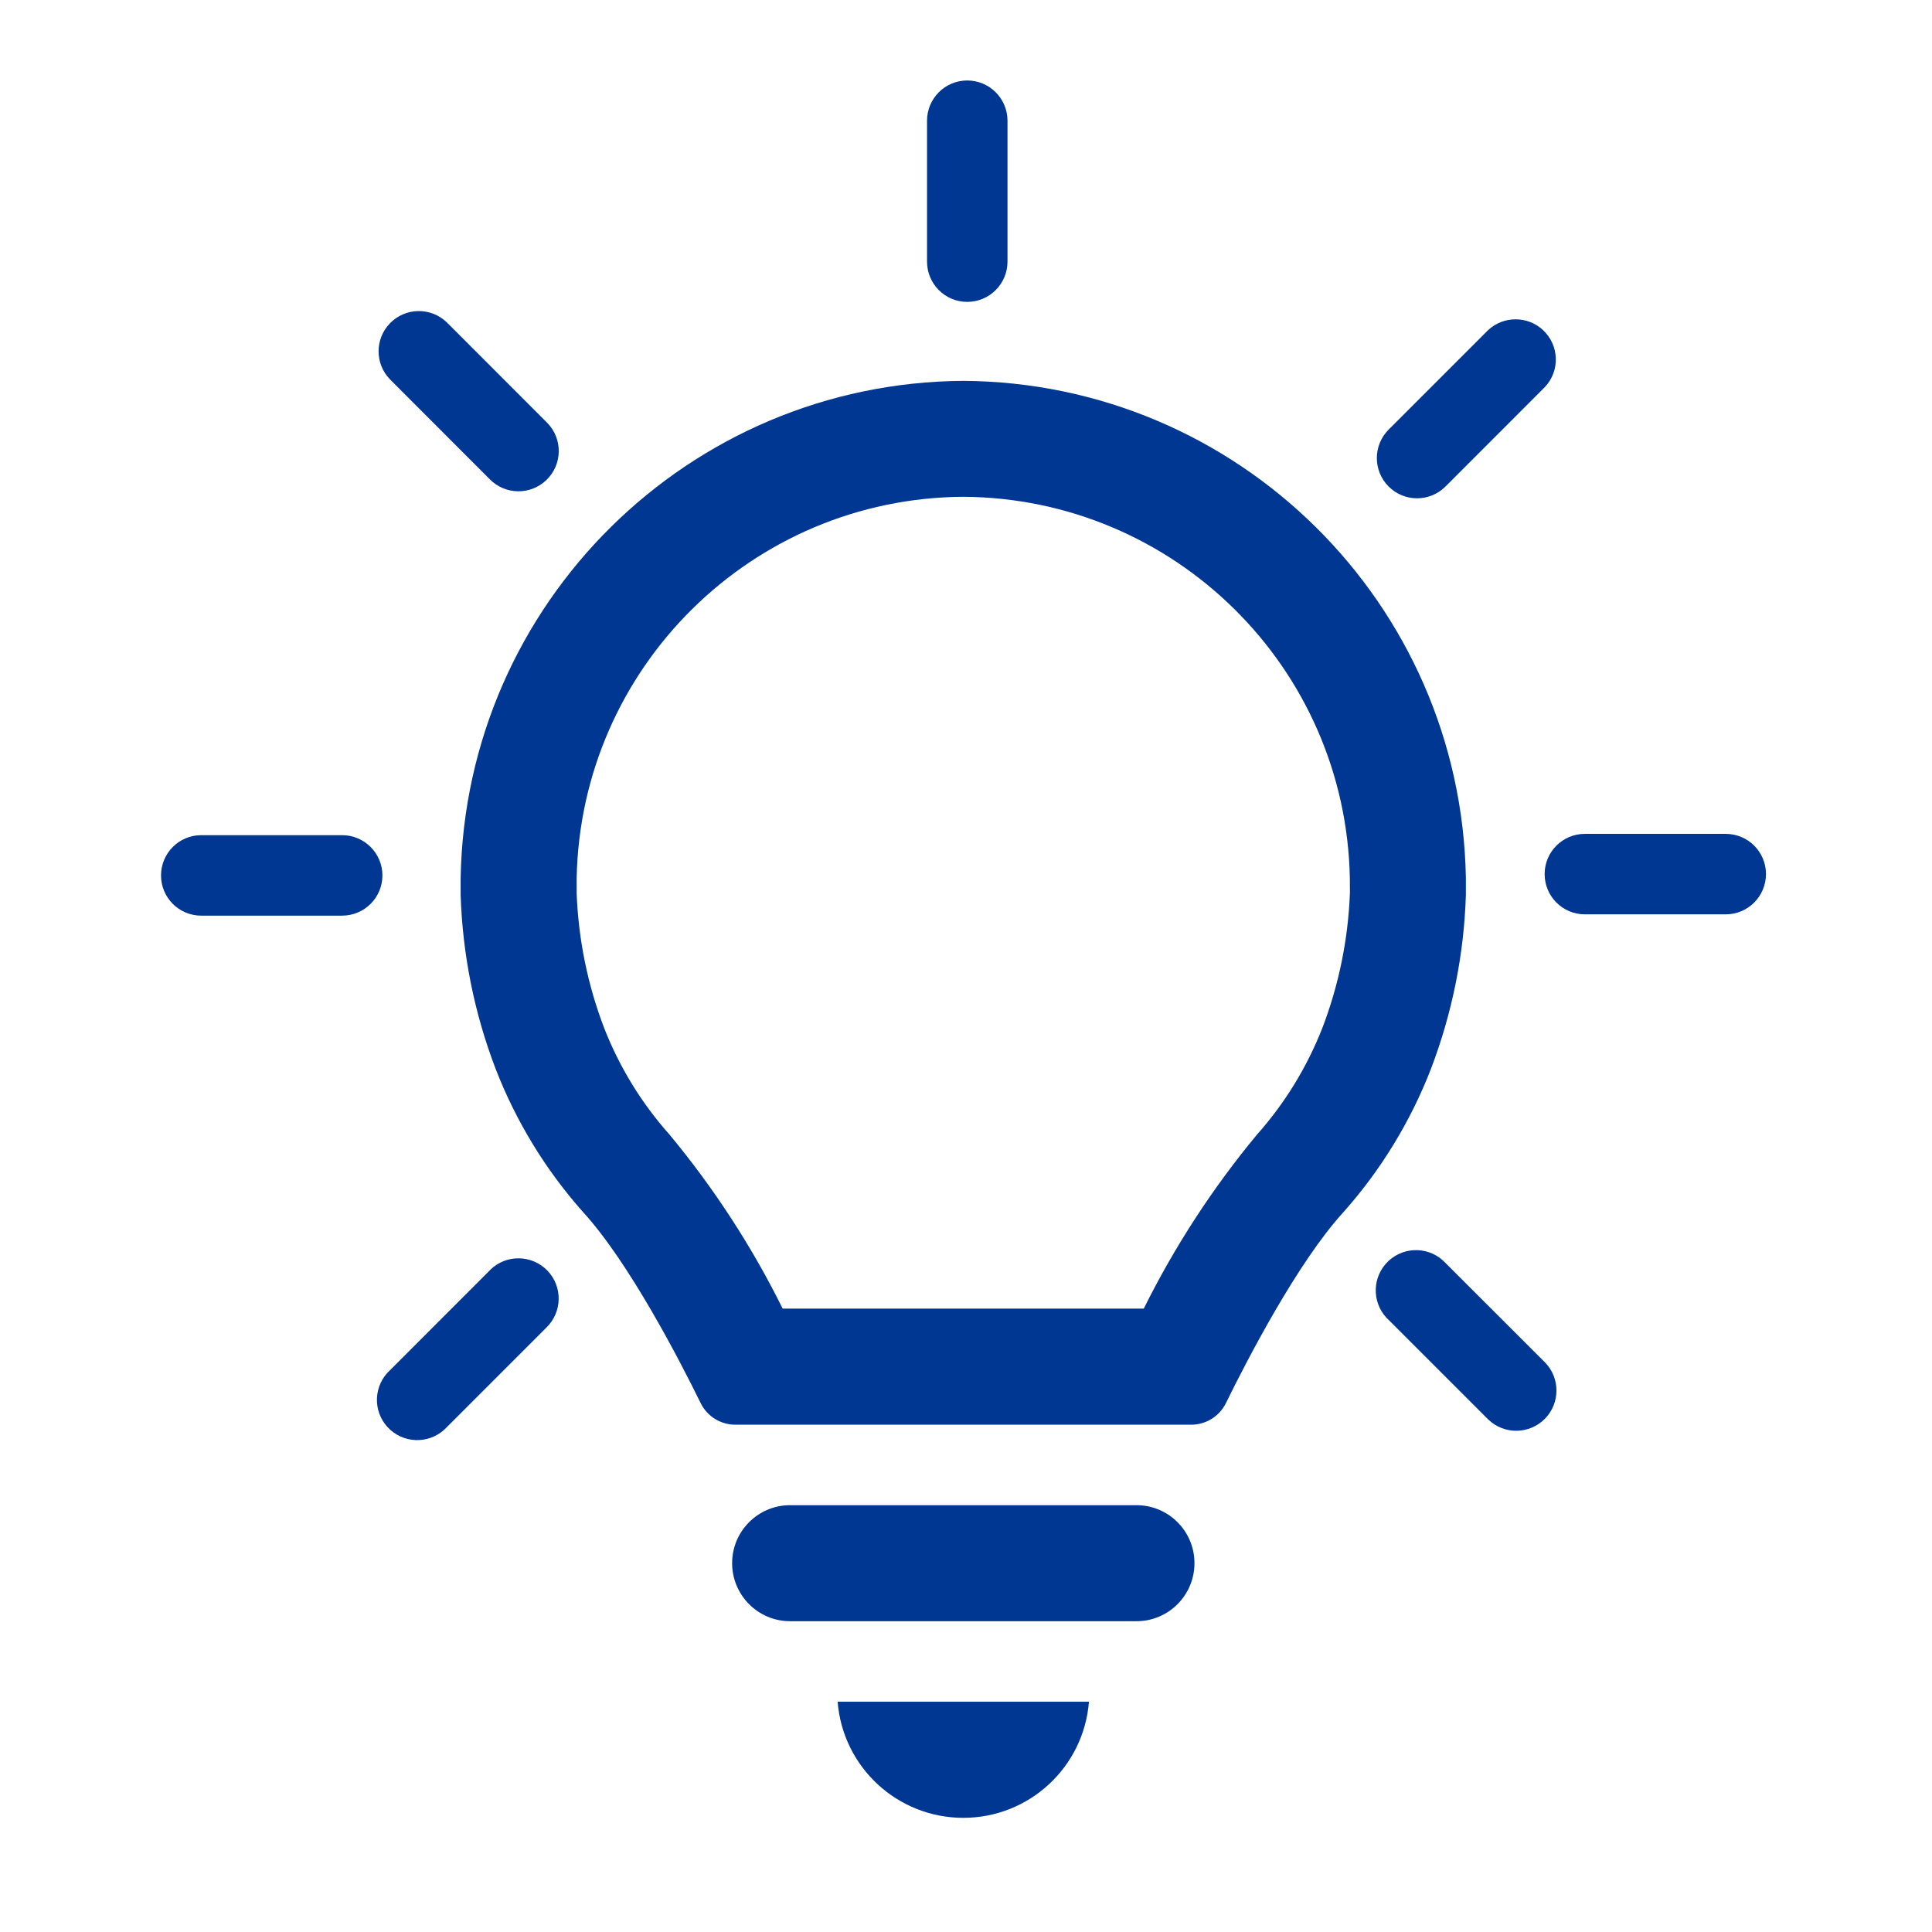
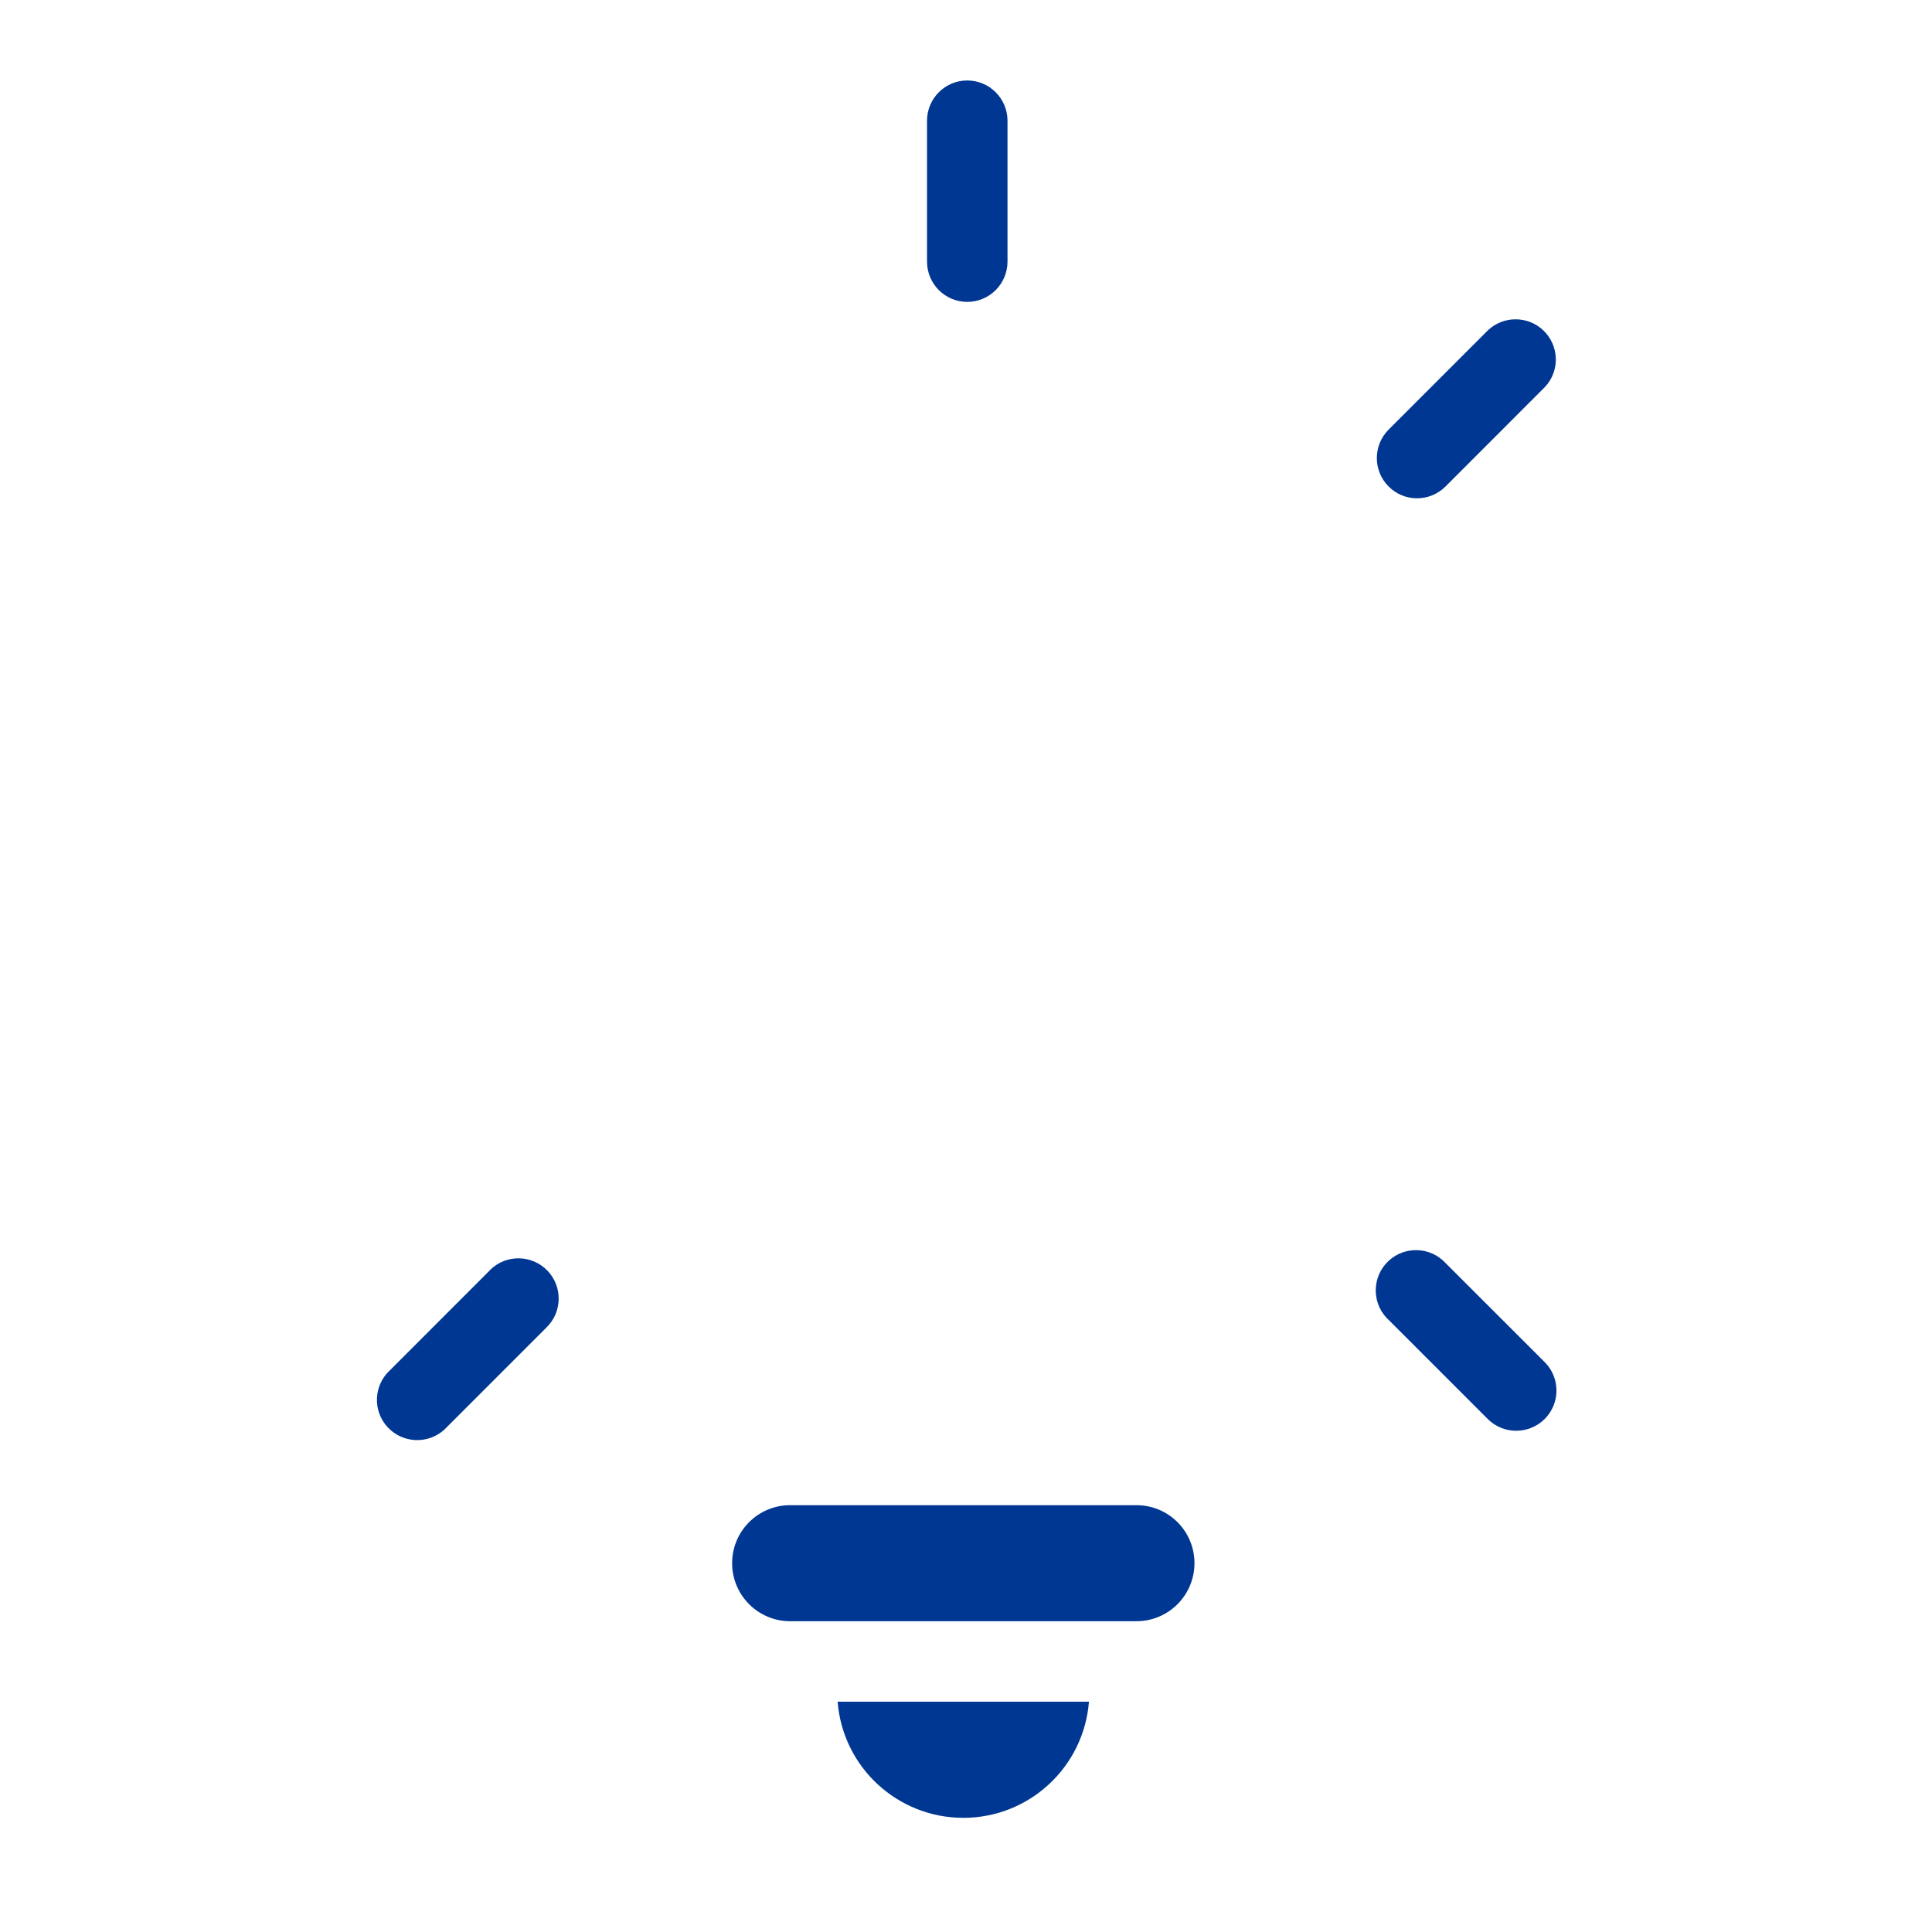
<svg xmlns="http://www.w3.org/2000/svg" width="110px" height="110px" viewBox="0 0 110 110" version="1.1">
  <g id="surface1">
    <path style=" stroke:none;fill-rule:nonzero;fill:rgb(0%,21.569%,57.647%);fill-opacity:1;" d="M 64.707 85.699 L 44.984 85.699 C 43.164 85.699 41.684 87.176 41.684 89 C 41.684 90.824 43.164 92.305 44.984 92.305 L 64.707 92.305 C 66.531 92.305 68.008 90.824 68.008 89 C 68.008 87.176 66.531 85.699 64.707 85.699 Z M 64.707 85.699 " />
    <path style=" stroke:none;fill-rule:nonzero;fill:rgb(0%,21.569%,57.647%);fill-opacity:1;" d="M 54.848 103.5 C 58.59 103.5 61.707 100.621 62 96.887 L 47.691 96.887 C 47.984 100.621 51.102 103.5 54.848 103.5 Z M 54.848 103.5 " />
-     <path style=" stroke:none;fill-rule:nonzero;fill:rgb(0%,21.569%,57.647%);fill-opacity:1;" d="M 83.461 50.961 L 83.461 49.973 C 83.176 34.34 70.48 21.789 54.848 21.684 C 39.215 21.789 26.516 34.34 26.227 49.973 L 26.227 50.961 C 26.336 54.348 27.008 57.699 28.223 60.867 C 29.383 63.855 31.066 66.613 33.195 69.008 C 35.816 71.875 38.688 77.43 39.898 79.898 C 40.27 80.645 41.031 81.117 41.867 81.117 L 67.82 81.117 C 68.656 81.117 69.422 80.645 69.793 79.898 C 71.004 77.43 73.875 71.875 76.496 69.008 C 78.625 66.613 80.309 63.855 81.469 60.867 C 82.68 57.695 83.355 54.348 83.461 50.961 Z M 76.859 50.844 C 76.758 53.484 76.227 56.086 75.281 58.551 C 74.406 60.773 73.148 62.824 71.562 64.605 C 69.039 67.648 66.879 70.969 65.121 74.508 L 44.562 74.508 C 42.809 70.969 40.648 67.648 38.125 64.605 C 36.535 62.824 35.277 60.773 34.406 58.551 C 33.461 56.09 32.93 53.484 32.832 50.848 L 32.832 50.023 C 33.055 38.004 42.824 28.359 54.844 28.285 C 66.867 28.359 76.637 38.008 76.855 50.023 Z M 76.859 50.844 " />
    <path style=" stroke:none;fill-rule:nonzero;fill:rgb(0%,21.569%,57.647%);fill-opacity:1;" d="M 55.07 17.188 C 56.336 17.188 57.363 16.16 57.363 14.895 L 57.363 6.875 C 57.363 5.609 56.336 4.582 55.07 4.582 C 53.805 4.582 52.781 5.609 52.781 6.875 L 52.781 14.895 C 52.781 16.16 53.805 17.188 55.07 17.188 Z M 55.07 17.188 " />
-     <path style=" stroke:none;fill-rule:nonzero;fill:rgb(0%,21.569%,57.647%);fill-opacity:1;" d="M 27.871 27.273 C 28.754 28.184 30.203 28.207 31.113 27.328 C 32.023 26.449 32.051 25 31.168 24.086 C 31.152 24.066 31.133 24.047 31.113 24.031 L 25.438 18.352 C 24.527 17.477 23.078 17.5 22.199 18.41 C 21.34 19.297 21.34 20.707 22.199 21.594 Z M 27.871 27.273 " />
    <path style=" stroke:none;fill-rule:nonzero;fill:rgb(0%,21.569%,57.647%);fill-opacity:1;" d="M 80.68 28.371 C 81.289 28.371 81.871 28.129 82.301 27.699 L 87.969 22.027 C 88.832 21.102 88.777 19.652 87.848 18.789 C 86.969 17.977 85.609 17.977 84.73 18.793 L 79.062 24.461 C 78.168 25.355 78.168 26.805 79.062 27.699 C 79.492 28.133 80.074 28.371 80.684 28.371 Z M 80.68 28.371 " />
-     <path style=" stroke:none;fill-rule:nonzero;fill:rgb(0%,21.569%,57.647%);fill-opacity:1;" d="M 19.477 47.551 L 11.457 47.551 C 10.191 47.551 9.168 48.578 9.168 49.844 C 9.168 51.109 10.191 52.133 11.457 52.133 L 19.477 52.133 C 20.746 52.133 21.773 51.109 21.773 49.844 C 21.773 48.578 20.746 47.551 19.477 47.551 Z M 19.477 47.551 " />
    <path style=" stroke:none;fill-rule:nonzero;fill:rgb(0%,21.569%,57.647%);fill-opacity:1;" d="M 27.871 72.344 L 22.203 78.016 C 21.27 78.871 21.207 80.324 22.066 81.254 C 22.922 82.184 24.371 82.246 25.305 81.391 C 25.352 81.348 25.395 81.301 25.438 81.258 L 31.109 75.586 C 32.02 74.703 32.043 73.254 31.168 72.344 C 30.285 71.434 28.836 71.406 27.926 72.285 C 27.906 72.309 27.887 72.324 27.871 72.344 Z M 27.871 72.344 " />
    <path style=" stroke:none;fill-rule:nonzero;fill:rgb(0%,21.569%,57.647%);fill-opacity:1;" d="M 82.301 71.91 C 81.438 70.98 79.988 70.93 79.062 71.789 C 78.133 72.652 78.082 74.102 78.941 75.031 C 78.98 75.07 79.023 75.109 79.062 75.148 L 84.734 80.82 C 85.645 81.699 87.094 81.672 87.977 80.762 C 88.832 79.875 88.832 78.465 87.977 77.582 Z M 82.301 71.91 " />
-     <path style=" stroke:none;fill-rule:nonzero;fill:rgb(0%,21.569%,57.647%);fill-opacity:1;" d="M 98.254 47.477 L 90.234 47.477 C 88.969 47.477 87.945 48.5 87.945 49.766 C 87.945 51.031 88.969 52.059 90.234 52.059 L 98.254 52.059 C 99.523 52.059 100.547 51.031 100.547 49.766 C 100.547 48.5 99.523 47.477 98.254 47.477 Z M 98.254 47.477 " />
  </g>
</svg>